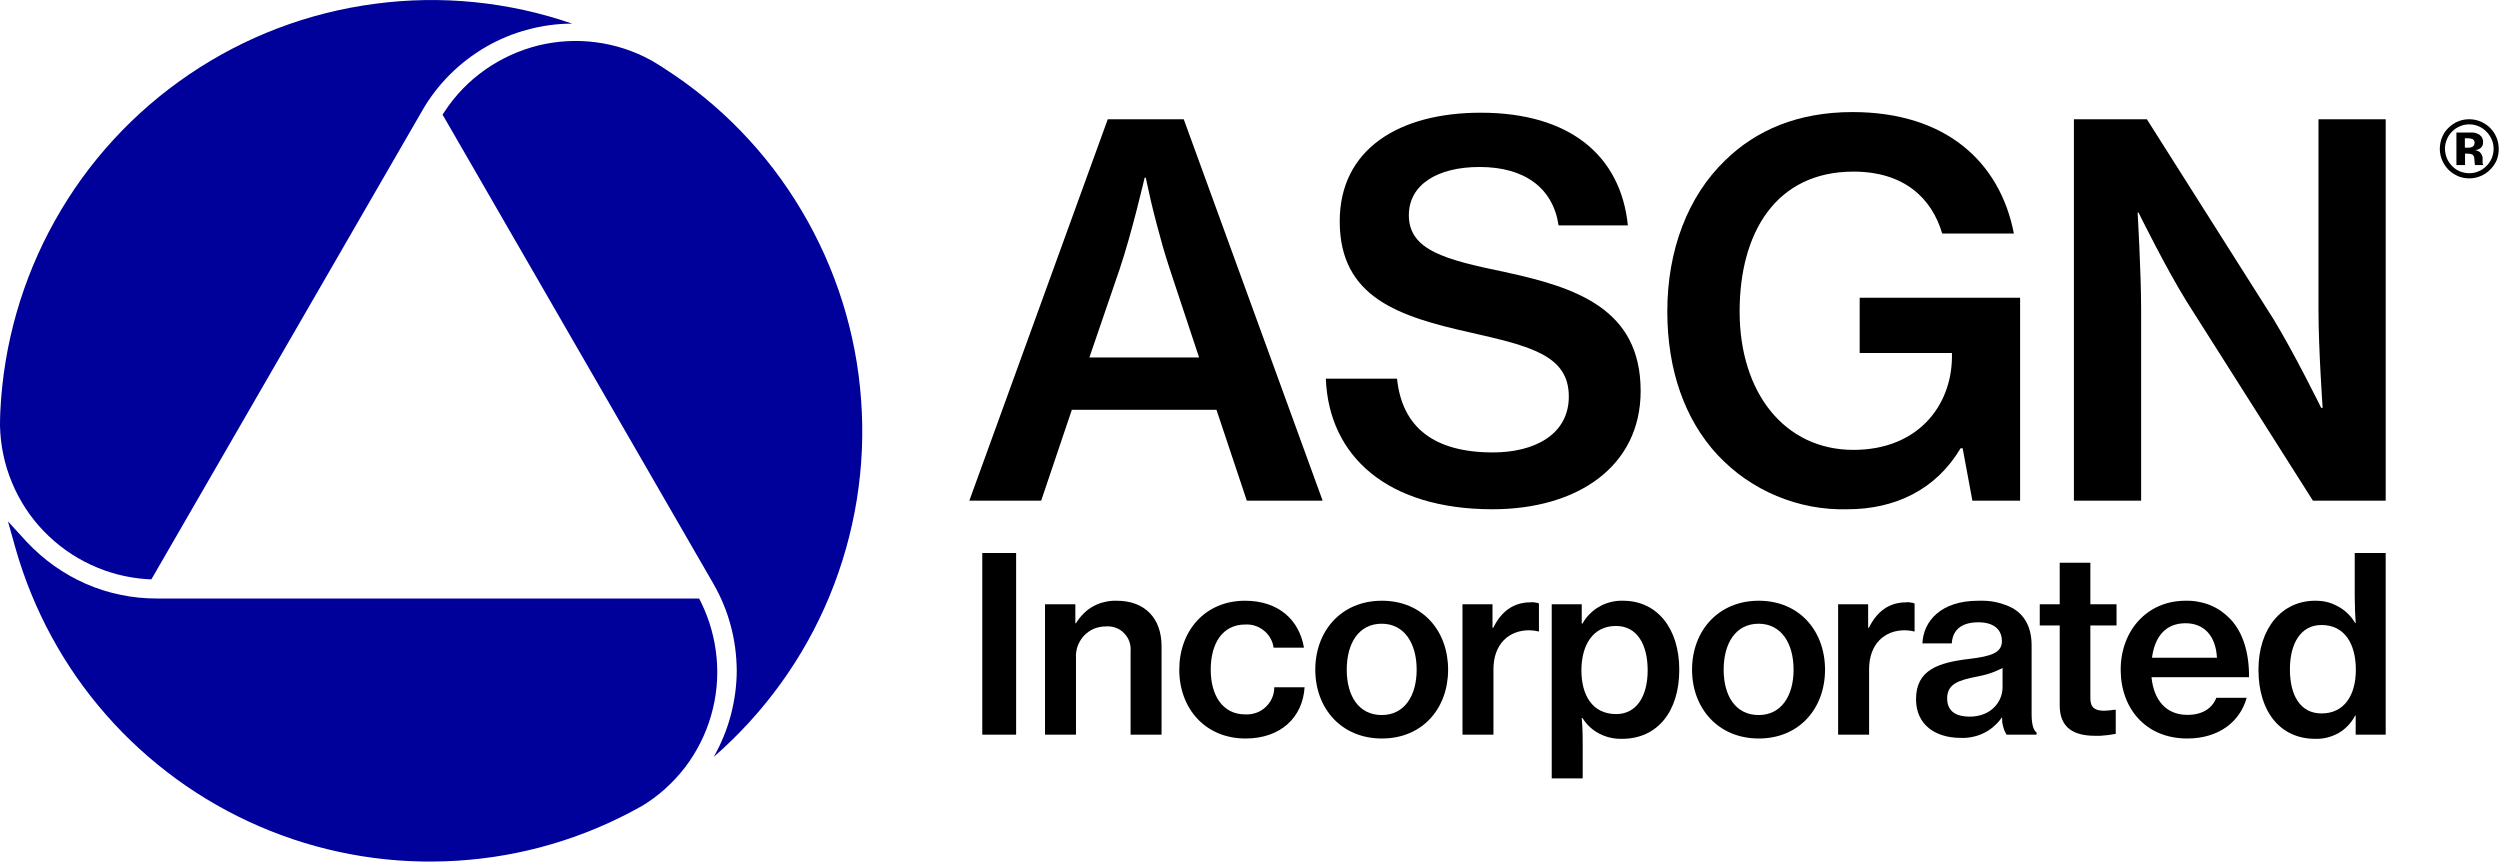
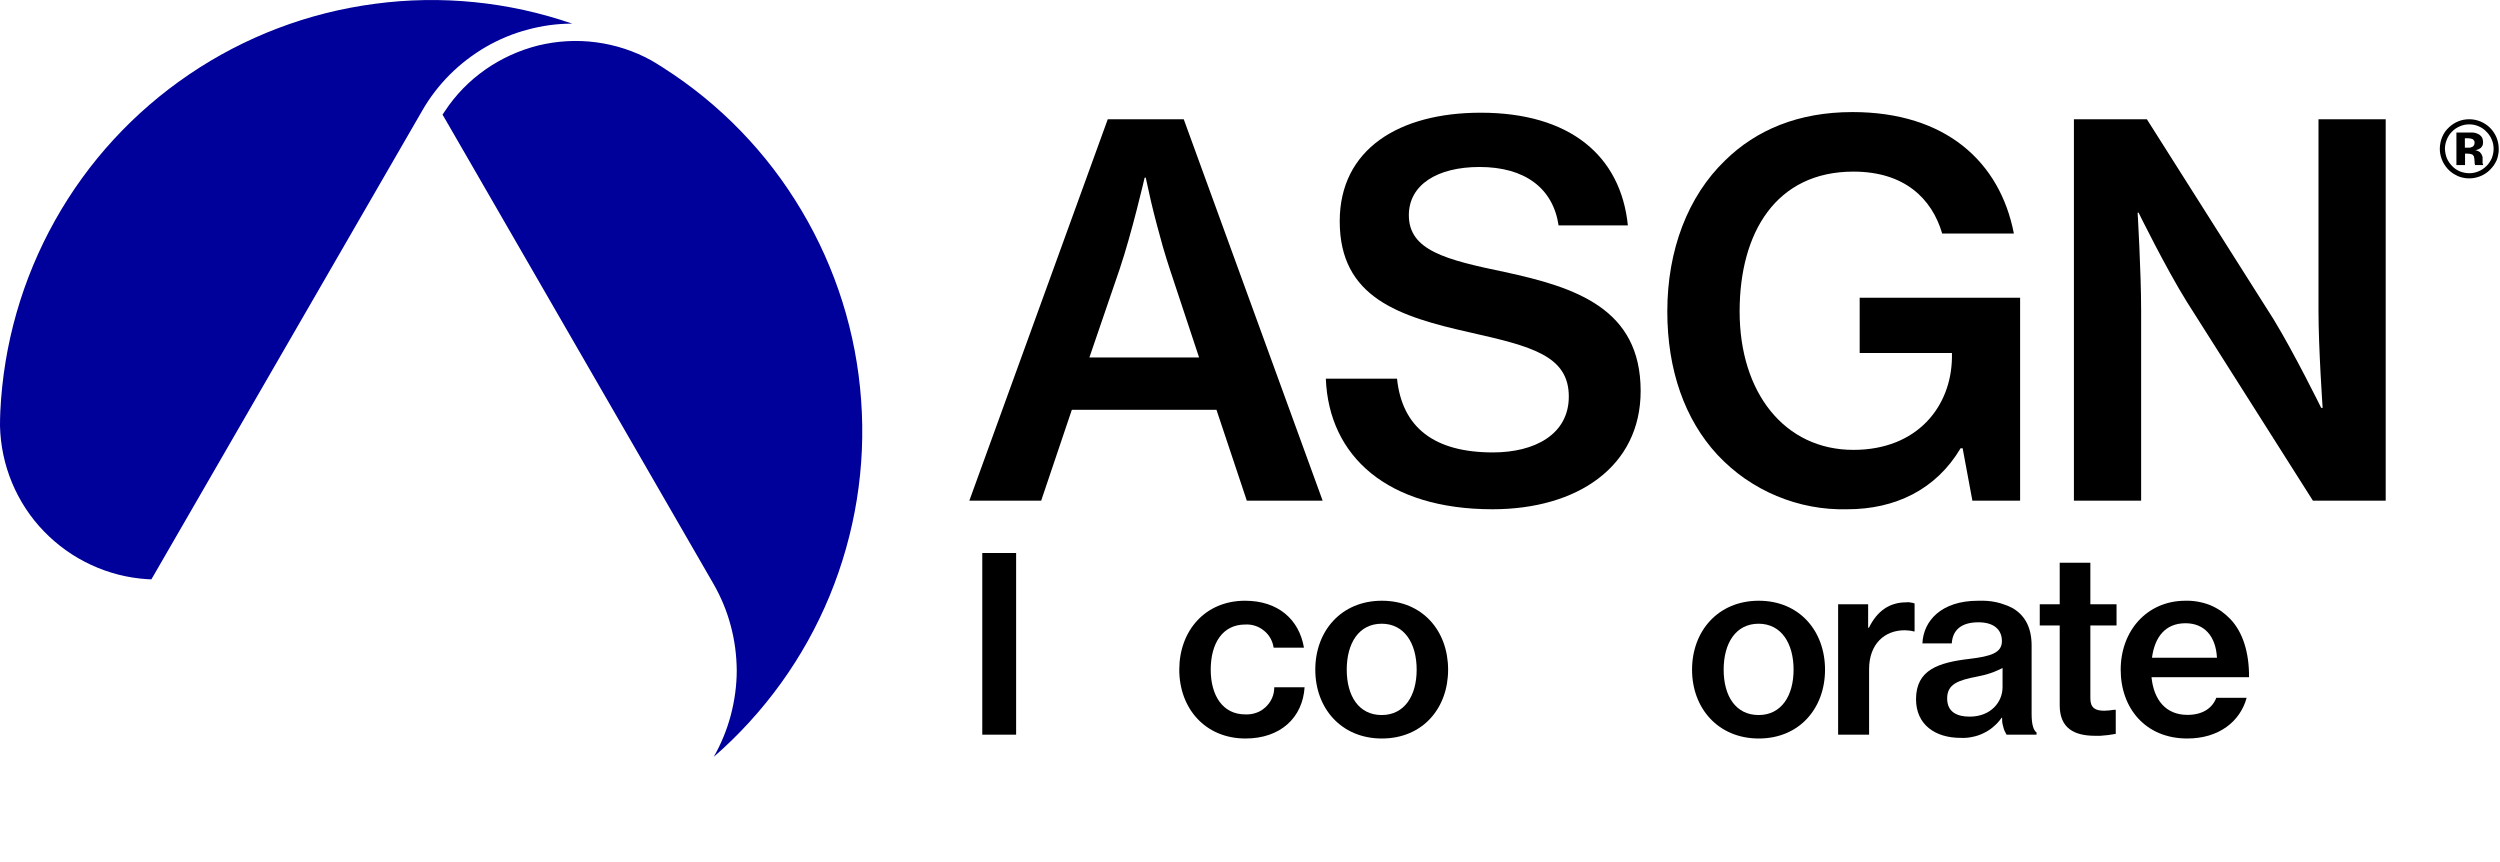
<svg xmlns="http://www.w3.org/2000/svg" version="1.2" viewBox="0 0 1566 540" width="1566" height="540">
  <title>asgn-logo-svg</title>
  <style>
		.s0 { fill: #000000 } 
		.s1 { fill: #00009a } 
	</style>
  <g id="bfb2adc9-c104-4d45-a97e-71d8c4d4ca2f">
    <g id="ed2e2f43-506f-4813-a6ab-f9dc69e6acd5">
      <g id="Layer">
        <path id="Layer" fill-rule="evenodd" class="s0" d="m693.9 74.7h47.6l87 238.9h-47.5l-19-56.9h-90.6l-19.2 56.9h-45zm-11.5 149.2h68.7l-18.3-55.2q-2.3-7-4.4-14.2-2-7.1-3.9-14.3-1.9-7.2-3.6-14.4-1.7-7.3-3.2-14.5h-0.7c0 0-8 34.6-15.7 57.4z" />
        <path id="Layer" class="s0" d="m830.5 237.2h44.6c3.2 30.8 23.5 46.2 60.1 46.2 26 0 47.5-11.2 47.5-35 0-25.7-23.7-31.5-61.6-40.1-44.7-10-81.9-21.8-81.9-69.7 0-45.2 37.2-68 88.3-68 55.5 0 87.7 26.6 92.2 70.6h-43.4c-3.5-23.4-21.2-36.6-49.5-36.6-26.6 0-44.3 11.2-44.3 30.2 0 22.1 23.1 27.9 60.1 35.6 44.3 9.6 85.1 22.8 85.1 74.5 0 47.5-39.8 74.1-92.8 74.1-65.6 0-102.5-33-104.4-81.8z" />
        <path id="Layer" class="s0" d="m1229.4 280.8h-1.3c-15.4 26-41.1 38.2-70.9 38.2-7.6 0.2-15.2-0.4-22.6-1.8-7.5-1.4-14.7-3.6-21.7-6.5-7-2.9-13.6-6.6-19.9-10.9-6.2-4.3-11.9-9.3-17.1-14.8-20.6-22.2-31.5-53.3-31.5-89.9 0-38.5 12.9-72.2 36.3-94.7 19.3-18.9 45.6-30.2 79.7-30.2 58.4 0 92.4 31.2 101.1 76.1h-44.9c-6.5-22.1-23.8-38.8-55.6-38.8-48.5 0-71.3 38.2-71.3 87.6 0 51.1 28.3 86.7 71.3 86.7 40.1 0 61.3-27.3 61.7-57.8v-2.9h-57.8v-34.6h100.5v127.1h-29.9z" />
        <path id="Layer" class="s0" d="m1299.1 74.7h45.7l79.3 125.2c12.8 20.9 29.9 55.6 29.9 55.6h0.9c0 0-2.6-37.3-2.6-61v-119.8h42.1v238.9h-45.6l-79-124.6c-13.2-21.2-30.2-55.8-30.2-55.8h-0.6c0 0 2.2 37.2 2.2 61v119.4h-42.1z" />
        <path id="Layer" class="s0" d="m615.3 346.4h21.2v113.8h-21.2z" />
-         <path id="Layer" class="s0" d="m673.6 390.4h0.4c1.3-2.2 2.9-4.2 4.7-6 1.8-1.8 3.8-3.4 6.1-4.6 2.2-1.2 4.6-2.2 7.1-2.7 2.5-0.6 5-0.9 7.6-0.8 17.6 0 28.1 10.9 28.1 28.5v55.4h-19.4v-52.2c0.2-2.1-0.1-4.2-0.8-6.2-0.7-2-1.9-3.8-3.4-5.3-1.4-1.5-3.2-2.6-5.2-3.3-2-0.7-4.1-1-6.2-0.8-2.6 0-5.1 0.5-7.5 1.5-2.3 1-4.4 2.5-6.2 4.4-1.7 1.9-3 4.1-3.9 6.5-0.8 2.4-1.2 4.9-1 7.5v47.9h-19.4v-81.7h19z" />
        <path id="Layer" class="s0" d="m738.7 419.5c0-24.3 16.1-43.2 41.2-43.2 20.8 0 33.9 11.8 36.9 29.4h-19c-0.3-2.1-1-4.1-2-5.9-1.1-1.9-2.4-3.5-4.1-4.8-1.6-1.3-3.5-2.4-5.5-3-2-0.7-4.1-0.9-6.2-0.8-14.2 0-21.6 11.8-21.6 28.3 0 16 7.4 28 21.6 28 2.4 0.1 4.7-0.2 6.9-1 2.2-0.7 4.2-2 5.9-3.6 1.7-1.6 3.1-3.5 4-5.6 1-2.2 1.4-4.5 1.4-6.8h19c-1.2 19-15.1 32.1-37 32.1-25.3 0-41.5-18.9-41.5-43.1z" />
        <path id="Layer" fill-rule="evenodd" class="s0" d="m823.9 419.5c0-24.3 16.3-43.2 41.7-43.2 25.5 0 41.5 18.9 41.5 43.2 0 24.2-16 43.1-41.5 43.1-25.4 0-41.7-18.9-41.7-43.1zm63.5 0c0-16.5-7.7-28.8-21.9-28.8-14.4 0-21.9 12.3-21.9 28.8 0 16.4 7.5 28.4 21.9 28.4 14.2 0 21.9-12 21.9-28.4z" />
-         <path id="Layer" class="s0" d="m934.9 393.2h0.5c5.2-10.6 13-15.9 23.4-15.9q0.7-0.1 1.3-0.1 0.7 0.1 1.4 0.2 0.6 0.1 1.3 0.2 0.6 0.2 1.2 0.4v17.5h-0.6q-0.6-0.2-1.3-0.3-0.7-0.1-1.4-0.2-0.6-0.1-1.3-0.1-0.7-0.1-1.3-0.1c-12.9-0.1-22.6 8.6-22.6 24.4v41h-19.4v-81.7h18.8z" />
-         <path id="Layer" fill-rule="evenodd" class="s0" d="m972 378.5h18.8v12.1h0.5c1.2-2.3 2.8-4.3 4.6-6.1 1.8-1.8 3.8-3.4 6.1-4.6 2.2-1.3 4.6-2.2 7.1-2.8 2.5-0.6 5-0.9 7.6-0.8 21.2 0 35.2 17.2 35.2 43.2 0 26.3-13.8 43.3-35.8 43.3q-3.7 0.1-7.3-0.7-3.6-0.8-6.9-2.5-3.3-1.7-6-4.2-2.7-2.5-4.6-5.6h-0.5c0.3 3 0.6 8.2 0.6 15.9v21.9h-19.4zm60.1 41.4c0-16.2-6.6-27.8-19.9-27.8-14.7 0-21.6 12.4-21.6 27.8 0 15.5 6.8 27.4 21.8 27.4 12.8 0 19.7-11.3 19.7-27.4z" />
        <path id="Layer" fill-rule="evenodd" class="s0" d="m1059.9 419.5c0-24.3 16.4-43.2 41.8-43.2 25.4 0 41.5 18.9 41.5 43.2 0 24.2-16.1 43.1-41.5 43.1-25.4 0-41.8-18.9-41.8-43.1zm63.6 0c0-16.5-7.7-28.8-21.9-28.8-14.4 0-21.9 12.3-21.9 28.8 0 16.4 7.5 28.4 21.9 28.4 14.2 0 21.9-12 21.9-28.4z" />
        <path id="Layer" class="s0" d="m1170.2 393.2h0.5c5.2-10.6 13-15.9 23.4-15.9q0.7-0.1 1.3-0.1 0.7 0.1 1.3 0.2 0.7 0.1 1.3 0.2 0.7 0.2 1.3 0.4v17.5h-0.6q-0.7-0.2-1.3-0.3-0.7-0.1-1.4-0.2-0.6-0.1-1.3-0.1-0.7-0.1-1.4-0.1c-12.8-0.1-22.5 8.6-22.5 24.4v41h-19.4v-81.7h18.8z" />
        <path id="Layer" fill-rule="evenodd" class="s0" d="m1254.1 449.6h-0.3q-2.1 3.1-5 5.5-2.8 2.5-6.2 4.1-3.4 1.7-7.1 2.4-3.6 0.8-7.4 0.6c-15.9 0-27.9-8.3-27.9-24.2 0-18.5 14.1-23 33.6-25.3 13.4-1.6 20.2-3.8 20.2-11.1 0-7.1-4.9-11.8-14.7-11.8-10.9 0-16.2 5-16.7 13.2h-18.4c0.6-14 11.7-26.7 34.9-26.7q2.9-0.1 5.7 0.1 2.8 0.2 5.6 0.8 2.8 0.6 5.4 1.6 2.7 0.9 5.2 2.3c7.7 4.6 11.6 12.4 11.6 23.2v43c0 6.8 1.3 10.3 3.1 11.5v1.4h-18.8q-0.7-1.2-1.3-2.5-0.5-1.3-0.8-2.6-0.4-1.3-0.6-2.7-0.1-1.4-0.1-2.8zm0.3-19.1v-12.1q-1.8 1-3.8 1.8-1.9 0.9-3.9 1.5-2 0.7-4.1 1.2-2 0.5-4.1 0.9c-11.9 2.3-18.8 4.7-18.8 13.7 0 8.8 6.6 11.4 14.1 11.4 13.3 0 20.6-9.2 20.6-18.4z" />
        <path id="Layer" class="s0" d="m1277.7 378.5h12.5v-26h19.2v26h16.4v13.3h-16.4v45.7c0 6 3.2 7.7 8.7 7.7q0.8 0 1.6-0.1 0.8 0 1.6-0.1 0.7-0.1 1.5-0.2 0.8-0.1 1.6-0.2h0.9v15.1q-1.6 0.3-3.2 0.5-1.6 0.3-3.2 0.4-1.6 0.2-3.2 0.3-1.6 0-3.3 0c-13.1 0-22.2-4.7-22.2-19.1v-50h-12.5z" />
        <path id="Layer" fill-rule="evenodd" class="s0" d="m1328.4 419.5c0-24.3 16.4-43.2 40.6-43.2q3.9-0.1 7.8 0.6 3.9 0.7 7.5 2.1 3.6 1.5 6.9 3.7 3.2 2.3 5.9 5.1c8 8.4 11.8 21.3 11.7 36.4h-61.1c1.4 14.1 8.9 23.6 22.5 23.6 9.3 0 15.5-4 18.1-10.7h19c-4 14.7-17.2 25.5-37.2 25.5-26.1 0-41.7-18.9-41.7-43.1zm19.6-7.5h40.7c-0.7-13.5-7.9-21.6-19.7-21.6-12.7 0-19.3 8.7-21 21.6z" />
-         <path id="Layer" fill-rule="evenodd" class="s0" d="m1414.7 419.5c0-26 14.7-43.2 35.5-43.2 2.5 0 5 0.2 7.4 0.8 2.5 0.6 4.8 1.6 7 2.8 2.2 1.2 4.3 2.7 6.1 4.5 1.8 1.7 3.3 3.7 4.6 5.9h0.3c-0.3-4.5-0.6-10.9-0.6-17v-26.9h19.4v113.8h-18.8v-12h-0.3c-1.2 2.3-2.7 4.4-4.4 6.2-1.8 1.9-3.8 3.5-6 4.8-2.3 1.2-4.6 2.2-7.1 2.8-2.5 0.6-5.1 0.9-7.6 0.8-21.6 0-35.5-16.7-35.5-43.3zm61 0c0-16.4-7.2-28-21.5-28-13.2 0-19.8 11.8-19.8 27.8 0 16.4 6.6 27.6 19.8 27.6 14.3 0 21.5-11.4 21.5-27.4z" />
      </g>
      <g id="Layer">
        <path id="Layer" class="s1" d="m92.2 362.8l2.6 0.1 1.3-2.2 168.5-291.6c4.7-8.2 10.5-15.7 17.2-22.4 6.7-6.7 14.3-12.5 22.5-17.3 8.2-4.7 16.9-8.4 26.1-10.8 9.1-2.5 18.5-3.8 28-3.8-39.7-13.7-82.1-18-123.7-12.4-41.7 5.5-81.4 20.6-116.2 44.2-34.8 23.6-63.6 54.9-84.1 91.6-20.5 36.6-32.2 77.5-34.2 119.5q-0.2 4.5-0.2 9.1c0.3 12.2 2.8 24.2 7.5 35.5 4.7 11.3 11.4 21.6 19.9 30.4 8.5 8.8 18.5 16 29.6 21.1 11.1 5.2 23 8.2 35.2 9z" />
        <path id="Layer" class="s1" d="m278.7 69.6l-1.5 2.2 1.3 2.2 168.4 291.7c4.7 8.2 8.4 17 10.8 26.1 2.5 9.2 3.7 18.6 3.8 28 0 9.5-1.3 18.9-3.7 28.1-2.4 9.1-6 17.9-10.7 26.2 31.7-27.6 56.6-62.1 72.6-100.9 16-38.8 22.8-80.9 19.7-122.7-3-41.9-15.8-82.5-37.3-118.6-21.4-36.1-51-66.7-86.4-89.3q-3.8-2.5-7.8-4.8c-10.7-5.9-22.4-9.7-34.5-11.3-12.1-1.6-24.4-0.9-36.3 2-11.9 3-23.1 8.1-33.1 15.1-10 7-18.6 15.8-25.3 26z" />
-         <path id="Layer" class="s1" d="m439.1 377.2l-1.2-2.3h-2.6-337c-7.6 0-15.2-0.7-22.7-2.3-7.5-1.5-14.8-3.8-21.8-6.9-6.9-3-13.6-6.8-19.8-11.2-6.2-4.4-12-9.5-17.2-15l-11.8-12.9 4.7 16.8c11 38.6 30.3 74.2 56.7 104.3 26.4 30.1 59.2 54 96 69.9 36.8 15.9 76.7 23.4 116.7 21.9 40.1-1.4 79.3-11.7 114.8-30.2q4.1-2.1 8-4.3c10.5-6.3 19.7-14.6 27.1-24.2 7.4-9.7 13-20.7 16.4-32.5 3.4-11.7 4.6-23.9 3.5-36.1-1.1-12.2-4.4-24-9.8-35z" />
      </g>
      <path id="Layer" fill-rule="evenodd" class="s0" d="m1559.7 106.4c-2.6 2.6-5.9 4.3-9.5 5-3.6 0.7-7.3 0.3-10.6-1.1-3.4-1.5-6.2-3.8-8.2-6.9-2-3-3.1-6.6-3.1-10.2q0-1.9 0.4-3.8 0.3-1.8 1.1-3.6 0.7-1.7 1.8-3.3 1.1-1.5 2.5-2.8 1.3-1.2 2.7-2.1 1.5-1 3.1-1.6 1.7-0.7 3.4-1 1.7-0.3 3.5-0.3c2.4 0 4.8 0.5 7 1.4 2.3 1 4.3 2.3 6 4 1.7 1.7 3.1 3.8 4 6 0.9 2.2 1.4 4.6 1.4 7.1q0.1 1.8-0.3 3.6-0.3 1.8-1 3.6-0.8 1.7-1.8 3.2-1.1 1.5-2.4 2.8zm-23.8-23.9c-1.4 1.4-2.5 3.1-3.2 4.9-0.8 1.9-1.2 3.9-1.2 5.9 0.1 2 0.5 4 1.2 5.8 0.8 1.8 1.9 3.5 3.3 4.9 1.4 1.5 3.1 2.6 5 3.4 1.8 0.7 3.8 1.1 5.8 1.1 2 0 4-0.4 5.8-1.2 1.8-0.7 3.5-1.9 4.9-3.3q1.1-1 1.9-2.3 0.9-1.3 1.5-2.7 0.5-1.4 0.8-2.8 0.3-1.5 0.3-3 0-1.5-0.3-3-0.3-1.5-0.9-2.8-0.5-1.4-1.4-2.6-0.8-1.3-1.9-2.3c-1.4-1.5-3-2.6-4.9-3.4-1.8-0.8-3.8-1.2-5.9-1.2-2 0-4 0.4-5.8 1.2-1.9 0.8-3.6 1.9-5 3.4zm2.8 20.9v-20.4q1.9 0 5.7 0 3.8 0 4.2 0 0.5 0.1 1.1 0.1 0.5 0.1 1 0.2 0.5 0.2 1 0.4 0.5 0.1 0.9 0.4 0.7 0.3 1.2 0.9 0.6 0.5 0.9 1.1 0.4 0.7 0.5 1.4 0.2 0.7 0.2 1.5 0 0.5-0.1 1 0 0.5-0.2 1-0.2 0.5-0.5 0.9-0.3 0.4-0.7 0.8-0.4 0.3-0.8 0.5-0.4 0.2-0.8 0.4-0.5 0.2-1 0.3-0.4 0.1-0.9 0.1 0.4 0.1 0.8 0.2 0.3 0.1 0.7 0.3 0.4 0.1 0.7 0.3 0.4 0.2 0.7 0.4 0.5 0.5 0.8 1 0.4 0.5 0.6 1.1 0.3 0.6 0.4 1.2 0 0.7 0 1.3v1.8q0 0.1 0 0.2 0 0.1 0 0.1 0 0.1 0 0.2 0 0.1 0 0.1 0 0.1 0.1 0.2 0 0.1 0 0.1 0 0.1 0 0.2 0.1 0.1 0.1 0.1l0.2 0.6h-5.1q-0.1-0.3-0.2-0.7 0-0.3-0.1-0.7 0-0.3 0-0.7-0.1-0.4-0.1-0.7 0-0.3 0-0.6 0-0.4-0.1-0.7 0-0.3-0.1-0.6 0-0.3-0.1-0.6-0.1-0.3-0.3-0.5-0.1-0.2-0.3-0.4-0.2-0.2-0.4-0.4-0.3-0.1-0.5-0.2-0.2-0.1-0.5-0.1-0.2-0.1-0.4-0.1-0.2-0.1-0.5-0.1-0.2 0-0.4 0l-1.2-0.1h-1.1v7.2zm9.7-16.4q-0.4-0.1-0.7-0.2-0.4-0.1-0.8-0.1-0.4-0.1-0.8-0.1-0.4 0-0.8 0h-1.3v5.9h2.1q0.4 0 0.8 0 0.3 0 0.7-0.1 0.4-0.1 0.7-0.3 0.4-0.1 0.7-0.3 0.3-0.3 0.5-0.5 0.2-0.3 0.3-0.6 0.2-0.3 0.2-0.7 0.1-0.3 0.1-0.7 0-0.4-0.1-0.7-0.1-0.4-0.4-0.7-0.2-0.3-0.5-0.6-0.3-0.2-0.7-0.3z" />
    </g>
  </g>
</svg>